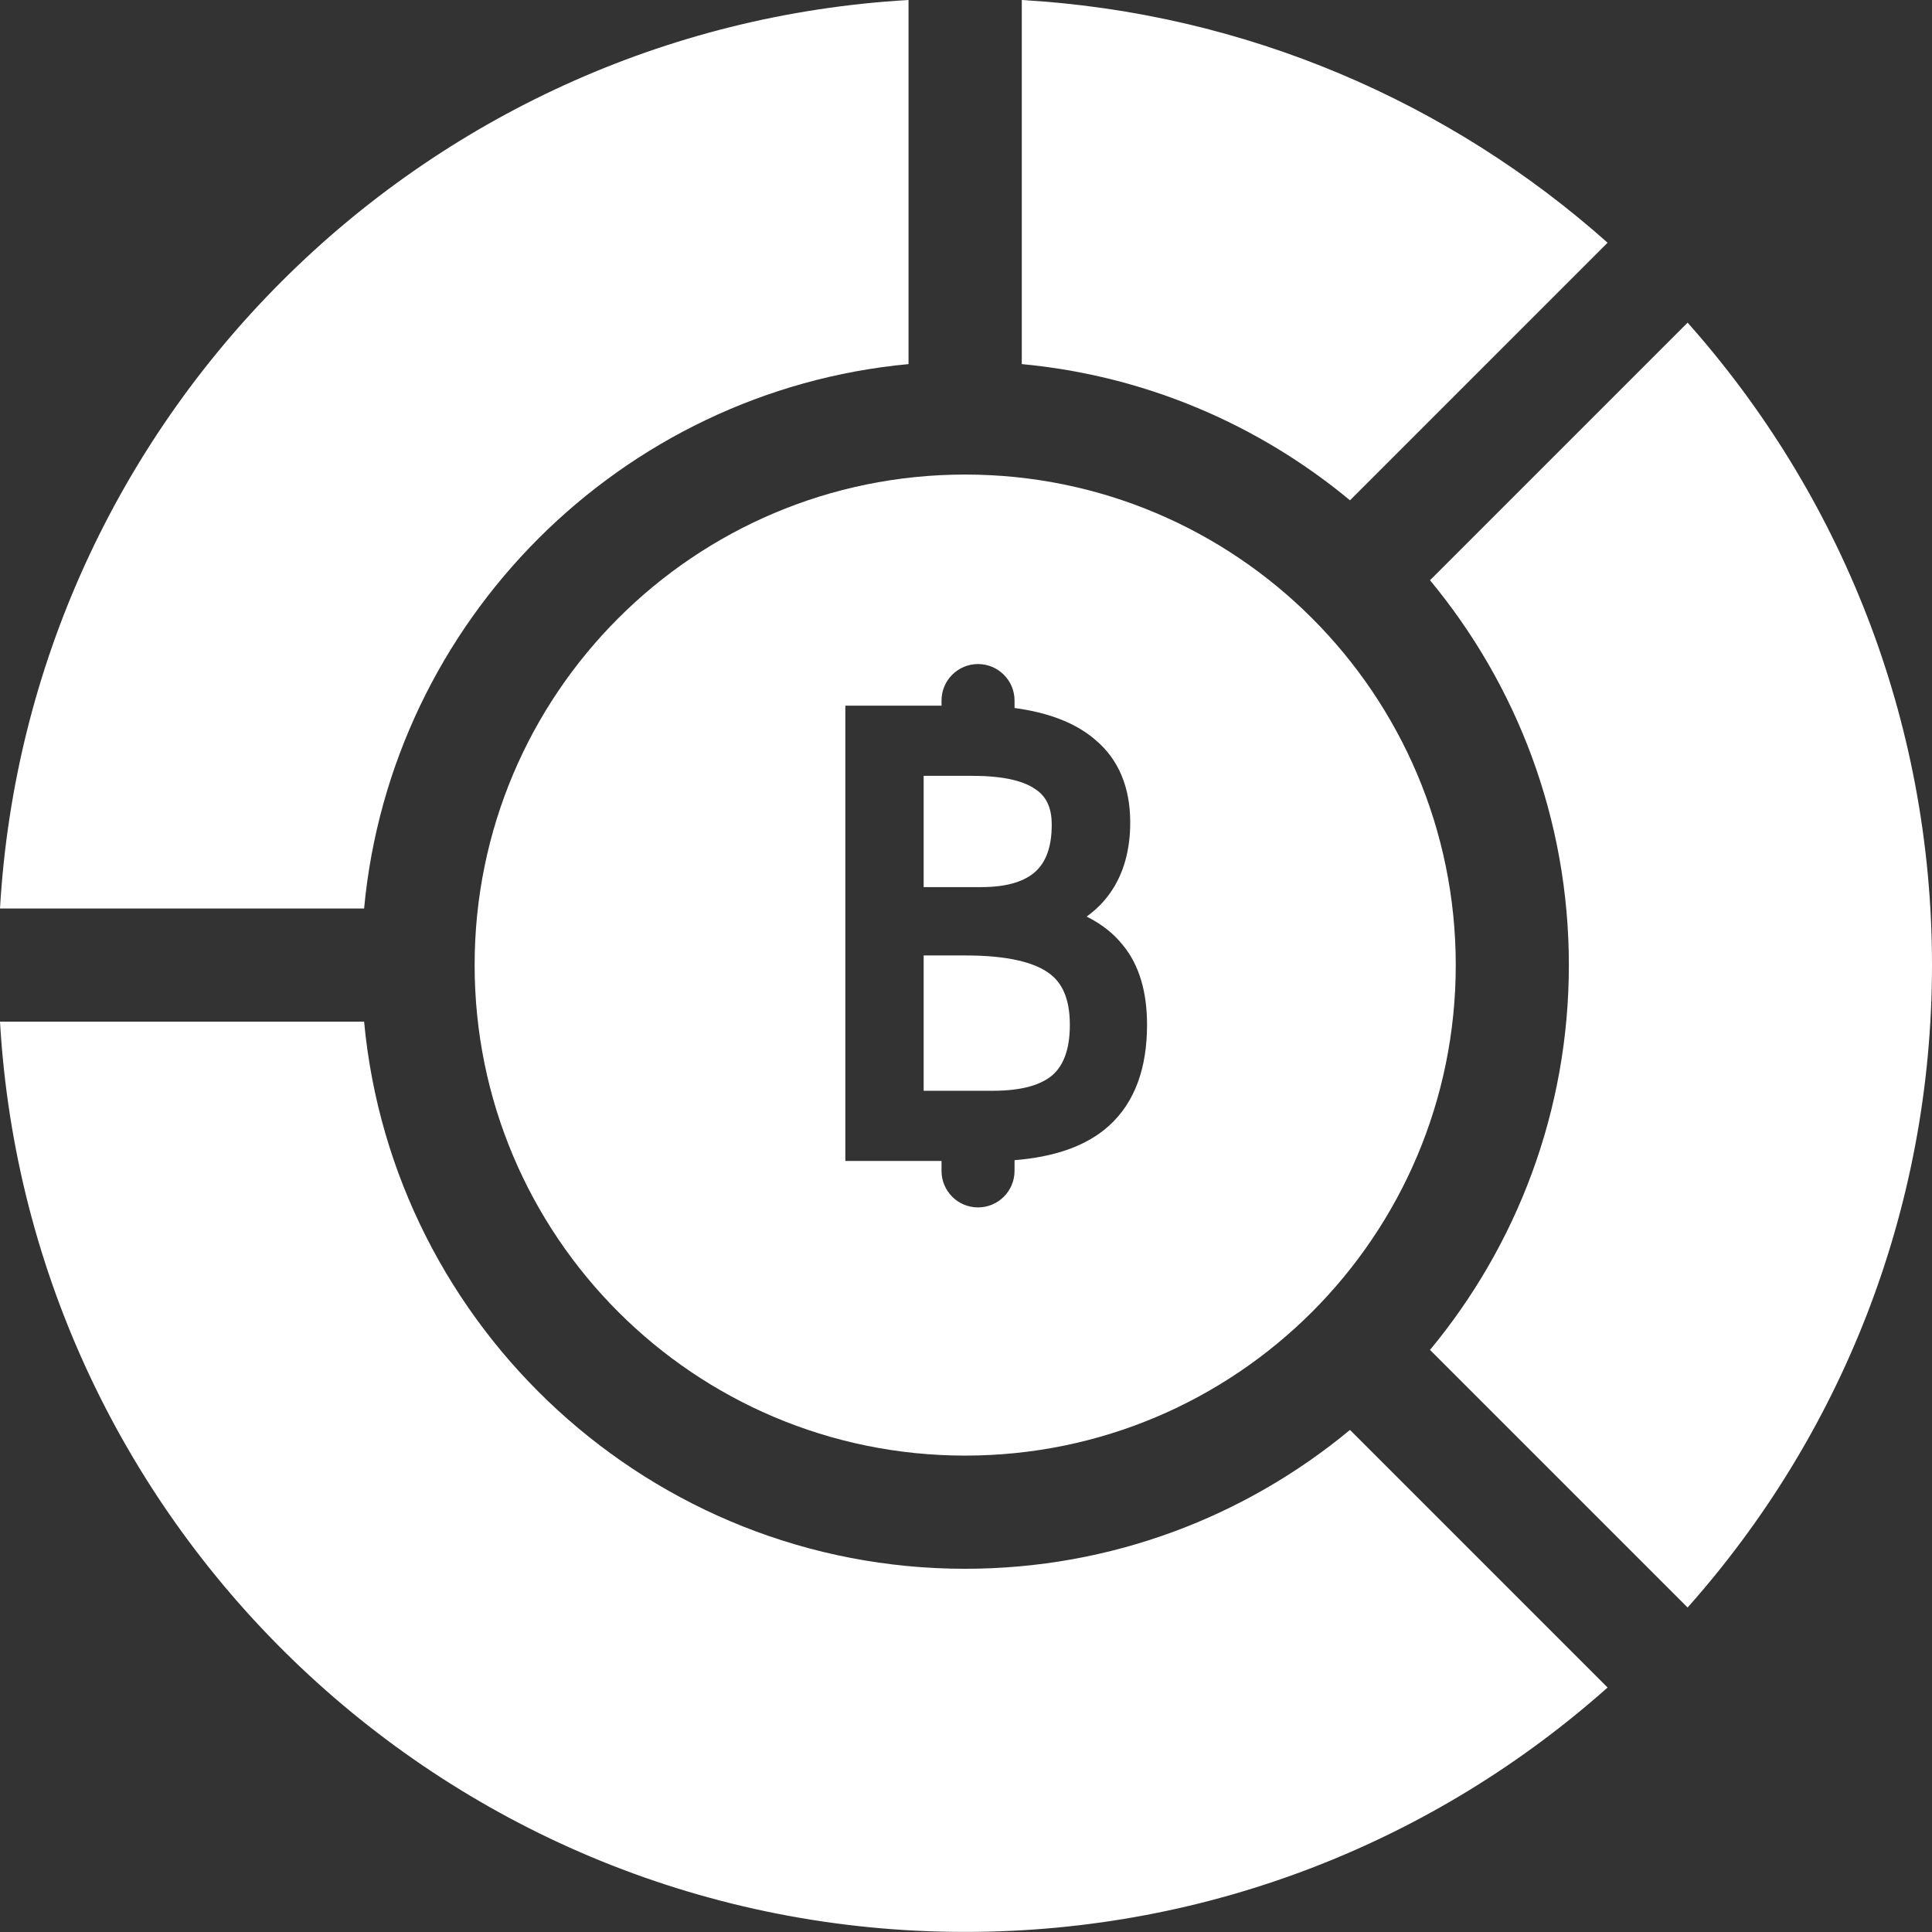
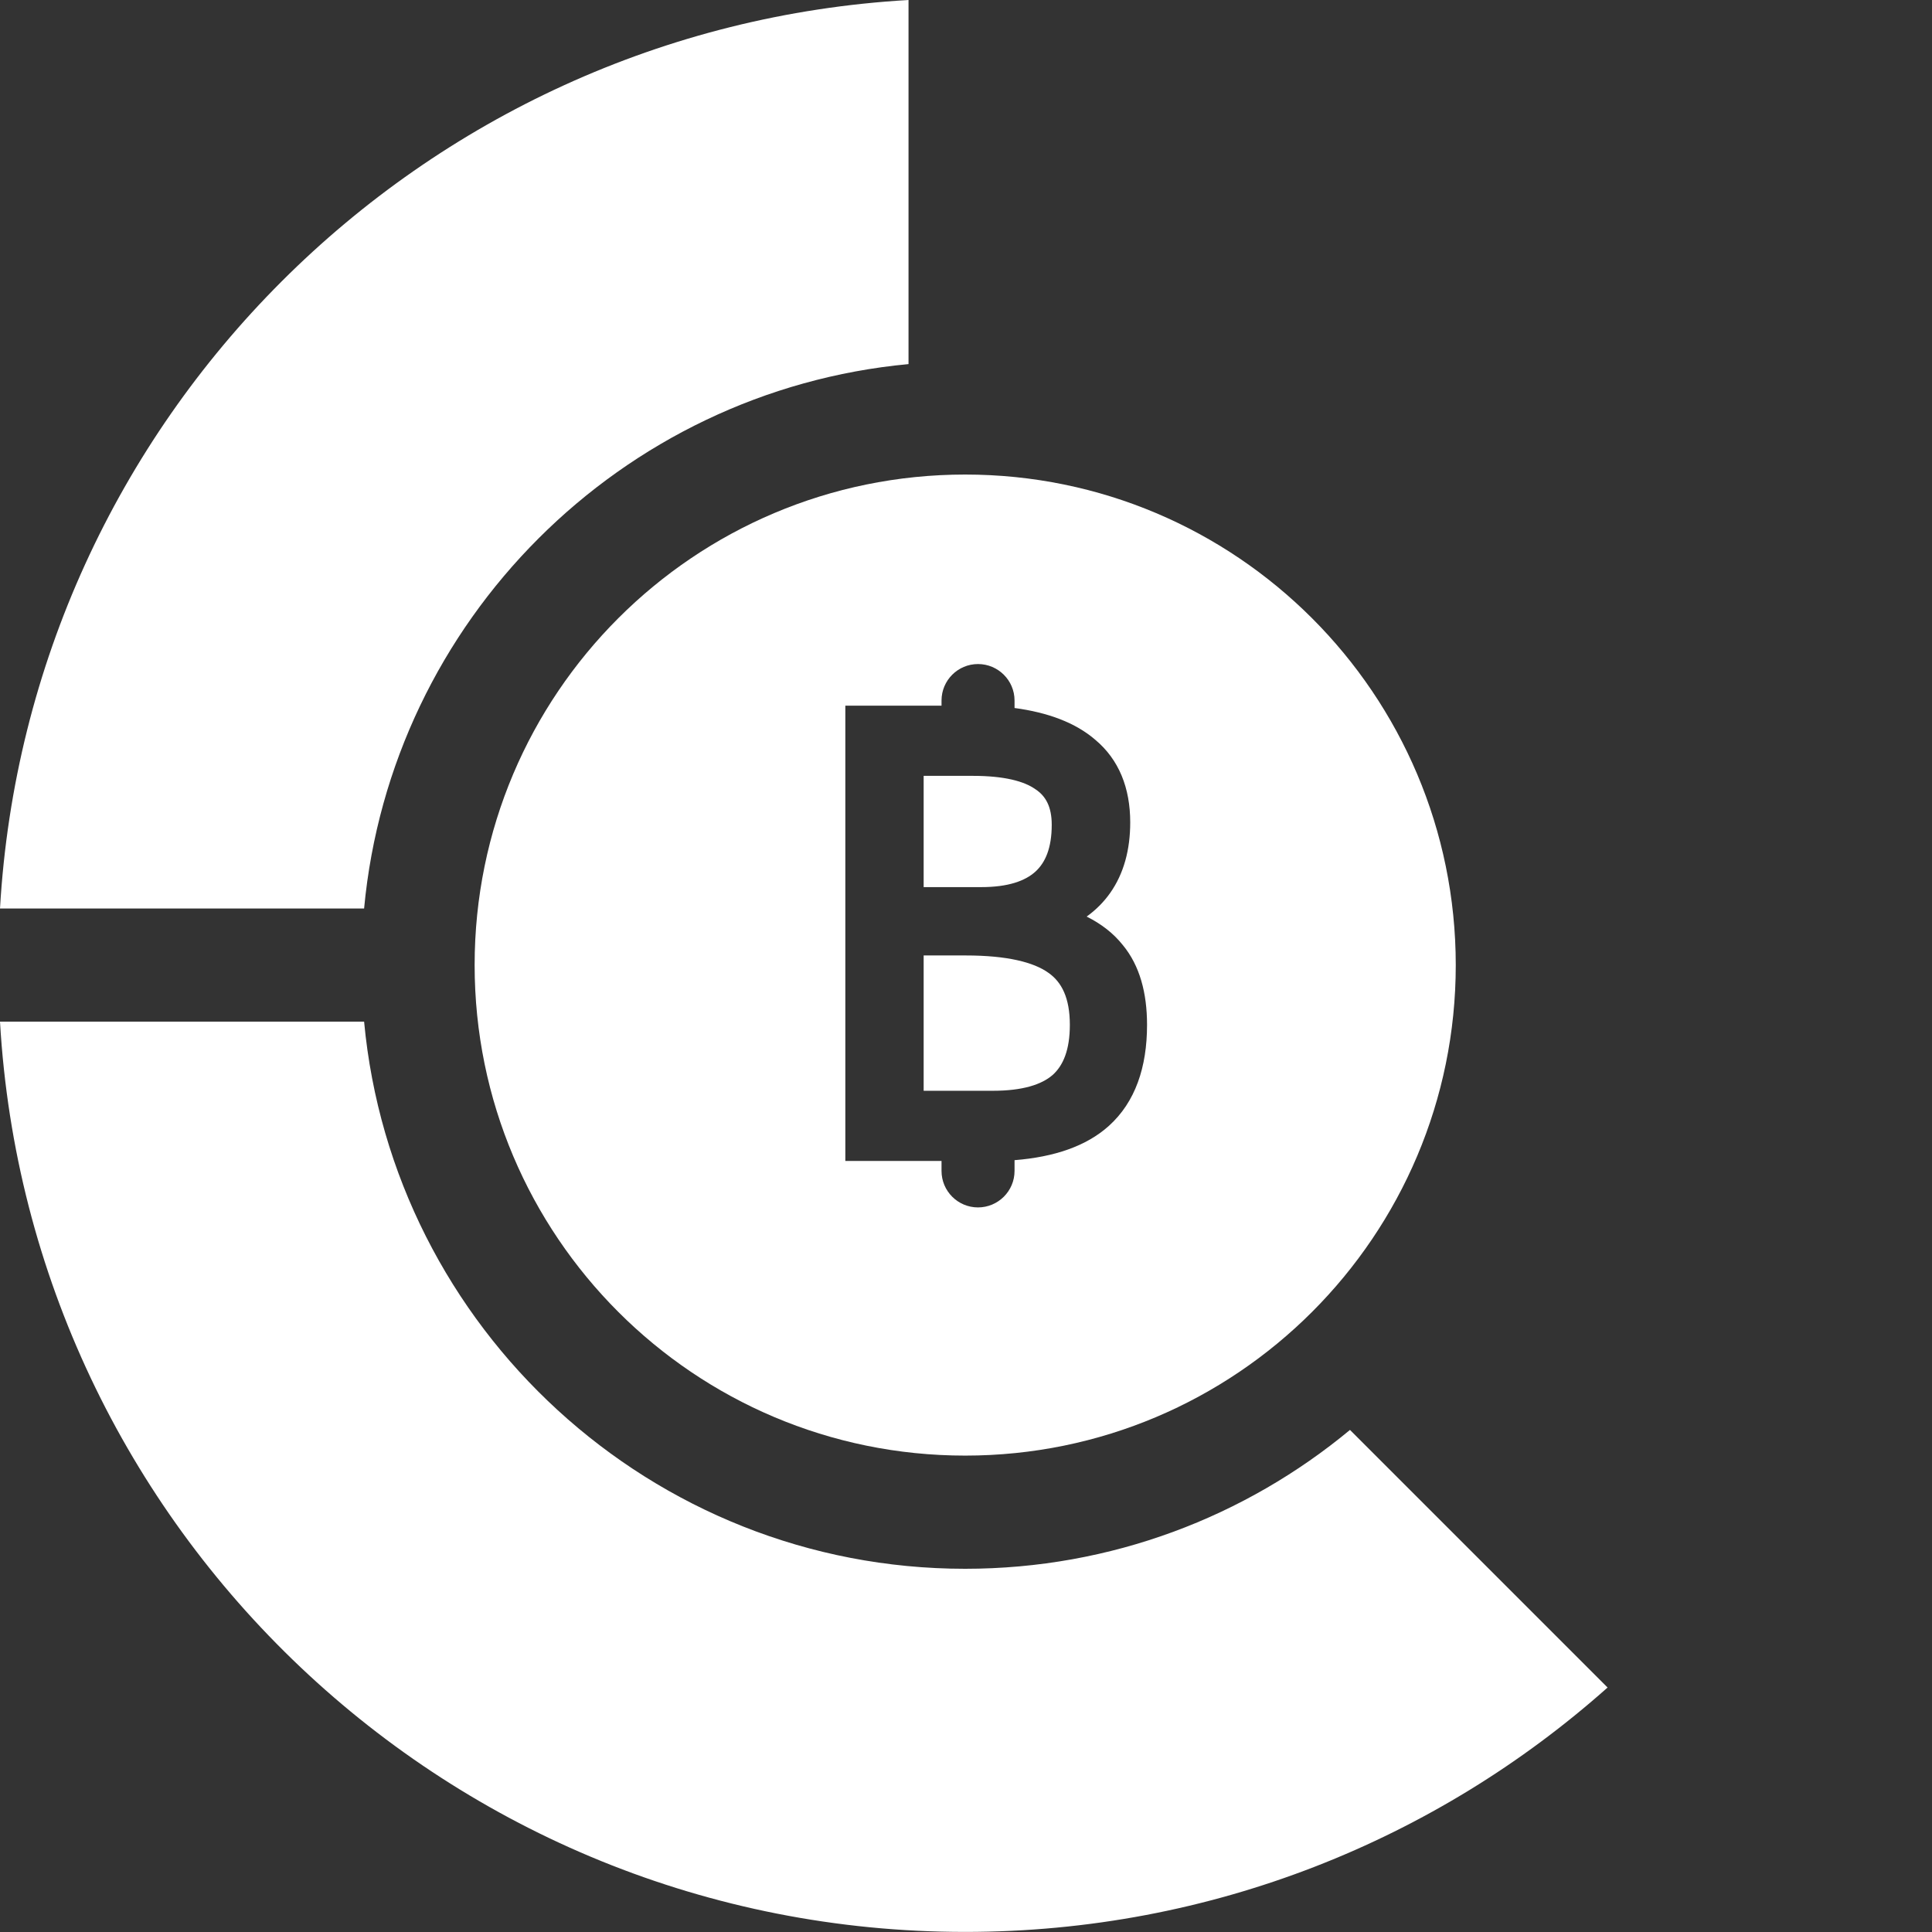
<svg xmlns="http://www.w3.org/2000/svg" width="24" height="24" viewBox="0 0 24 24" fill="none">
  <rect x="0" y="0" width="24" height="24" fill="#333333" stroke="none" />
  <g clip-path="url(#clip0_18257_60695)">
    <path d="M11.286 4.523V0C5.213 0.351 0.351 5.213 0 11.286H4.523C4.857 7.711 7.711 4.857 11.286 4.523Z" fill="white" />
-     <path d="M19.97 3.015C18.012 1.272 15.48 0.161 12.693 0V4.523C14.234 4.667 15.641 5.278 16.77 6.215L19.97 3.015Z" fill="white" />
-     <path d="M20.964 4.008L17.764 7.208C18.841 8.507 19.489 10.173 19.489 11.988C19.489 13.803 18.841 15.47 17.764 16.769L20.964 19.969C22.852 17.847 24 15.052 24 11.988C24 8.925 22.852 6.13 20.964 4.008Z" fill="white" />
    <path d="M11.989 19.488C8.091 19.488 4.878 16.498 4.523 12.691H0C0.364 18.997 5.592 23.999 11.989 23.999C15.053 23.999 17.848 22.851 19.97 20.963L16.77 17.763C15.471 18.84 13.805 19.488 11.989 19.488Z" fill="white" />
    <path d="M11.99 5.895C15.355 5.895 18.083 8.623 18.084 11.988C18.084 15.354 15.355 18.082 11.99 18.082C8.624 18.082 5.896 15.354 5.896 11.988C5.896 8.623 8.624 5.895 11.99 5.895ZM12.149 8.249C11.899 8.249 11.696 8.452 11.696 8.702V8.766H10.501V14.422H11.696V14.546C11.696 14.796 11.899 14.999 12.149 14.999C12.399 14.999 12.603 14.796 12.603 14.546V14.412C13.094 14.373 13.494 14.239 13.775 13.986C14.103 13.69 14.249 13.258 14.249 12.731C14.249 12.334 14.158 11.994 13.948 11.74C13.832 11.594 13.681 11.477 13.499 11.386C13.613 11.304 13.71 11.207 13.79 11.094C13.961 10.852 14.04 10.554 14.04 10.216C14.04 9.791 13.902 9.437 13.605 9.189C13.359 8.977 13.018 8.851 12.603 8.795V8.702C12.603 8.452 12.399 8.249 12.149 8.249ZM11.995 11.869C12.513 11.869 12.842 11.954 13.023 12.084L13.026 12.086C13.188 12.2 13.29 12.396 13.29 12.731C13.29 13.043 13.207 13.237 13.076 13.354C12.94 13.472 12.706 13.55 12.334 13.55H11.474V11.869H11.995ZM12.085 9.638C12.476 9.638 12.721 9.705 12.859 9.802L12.865 9.806C12.99 9.889 13.065 10.021 13.065 10.246C13.065 10.536 12.985 10.716 12.862 10.828C12.735 10.943 12.524 11.02 12.191 11.02H11.474V9.638H12.085Z" fill="white" />
  </g>
  <defs>
    <clipPath id="clip0_18257_60695">
      <rect width="24" height="24" fill="white" />
    </clipPath>
  </defs>
</svg>